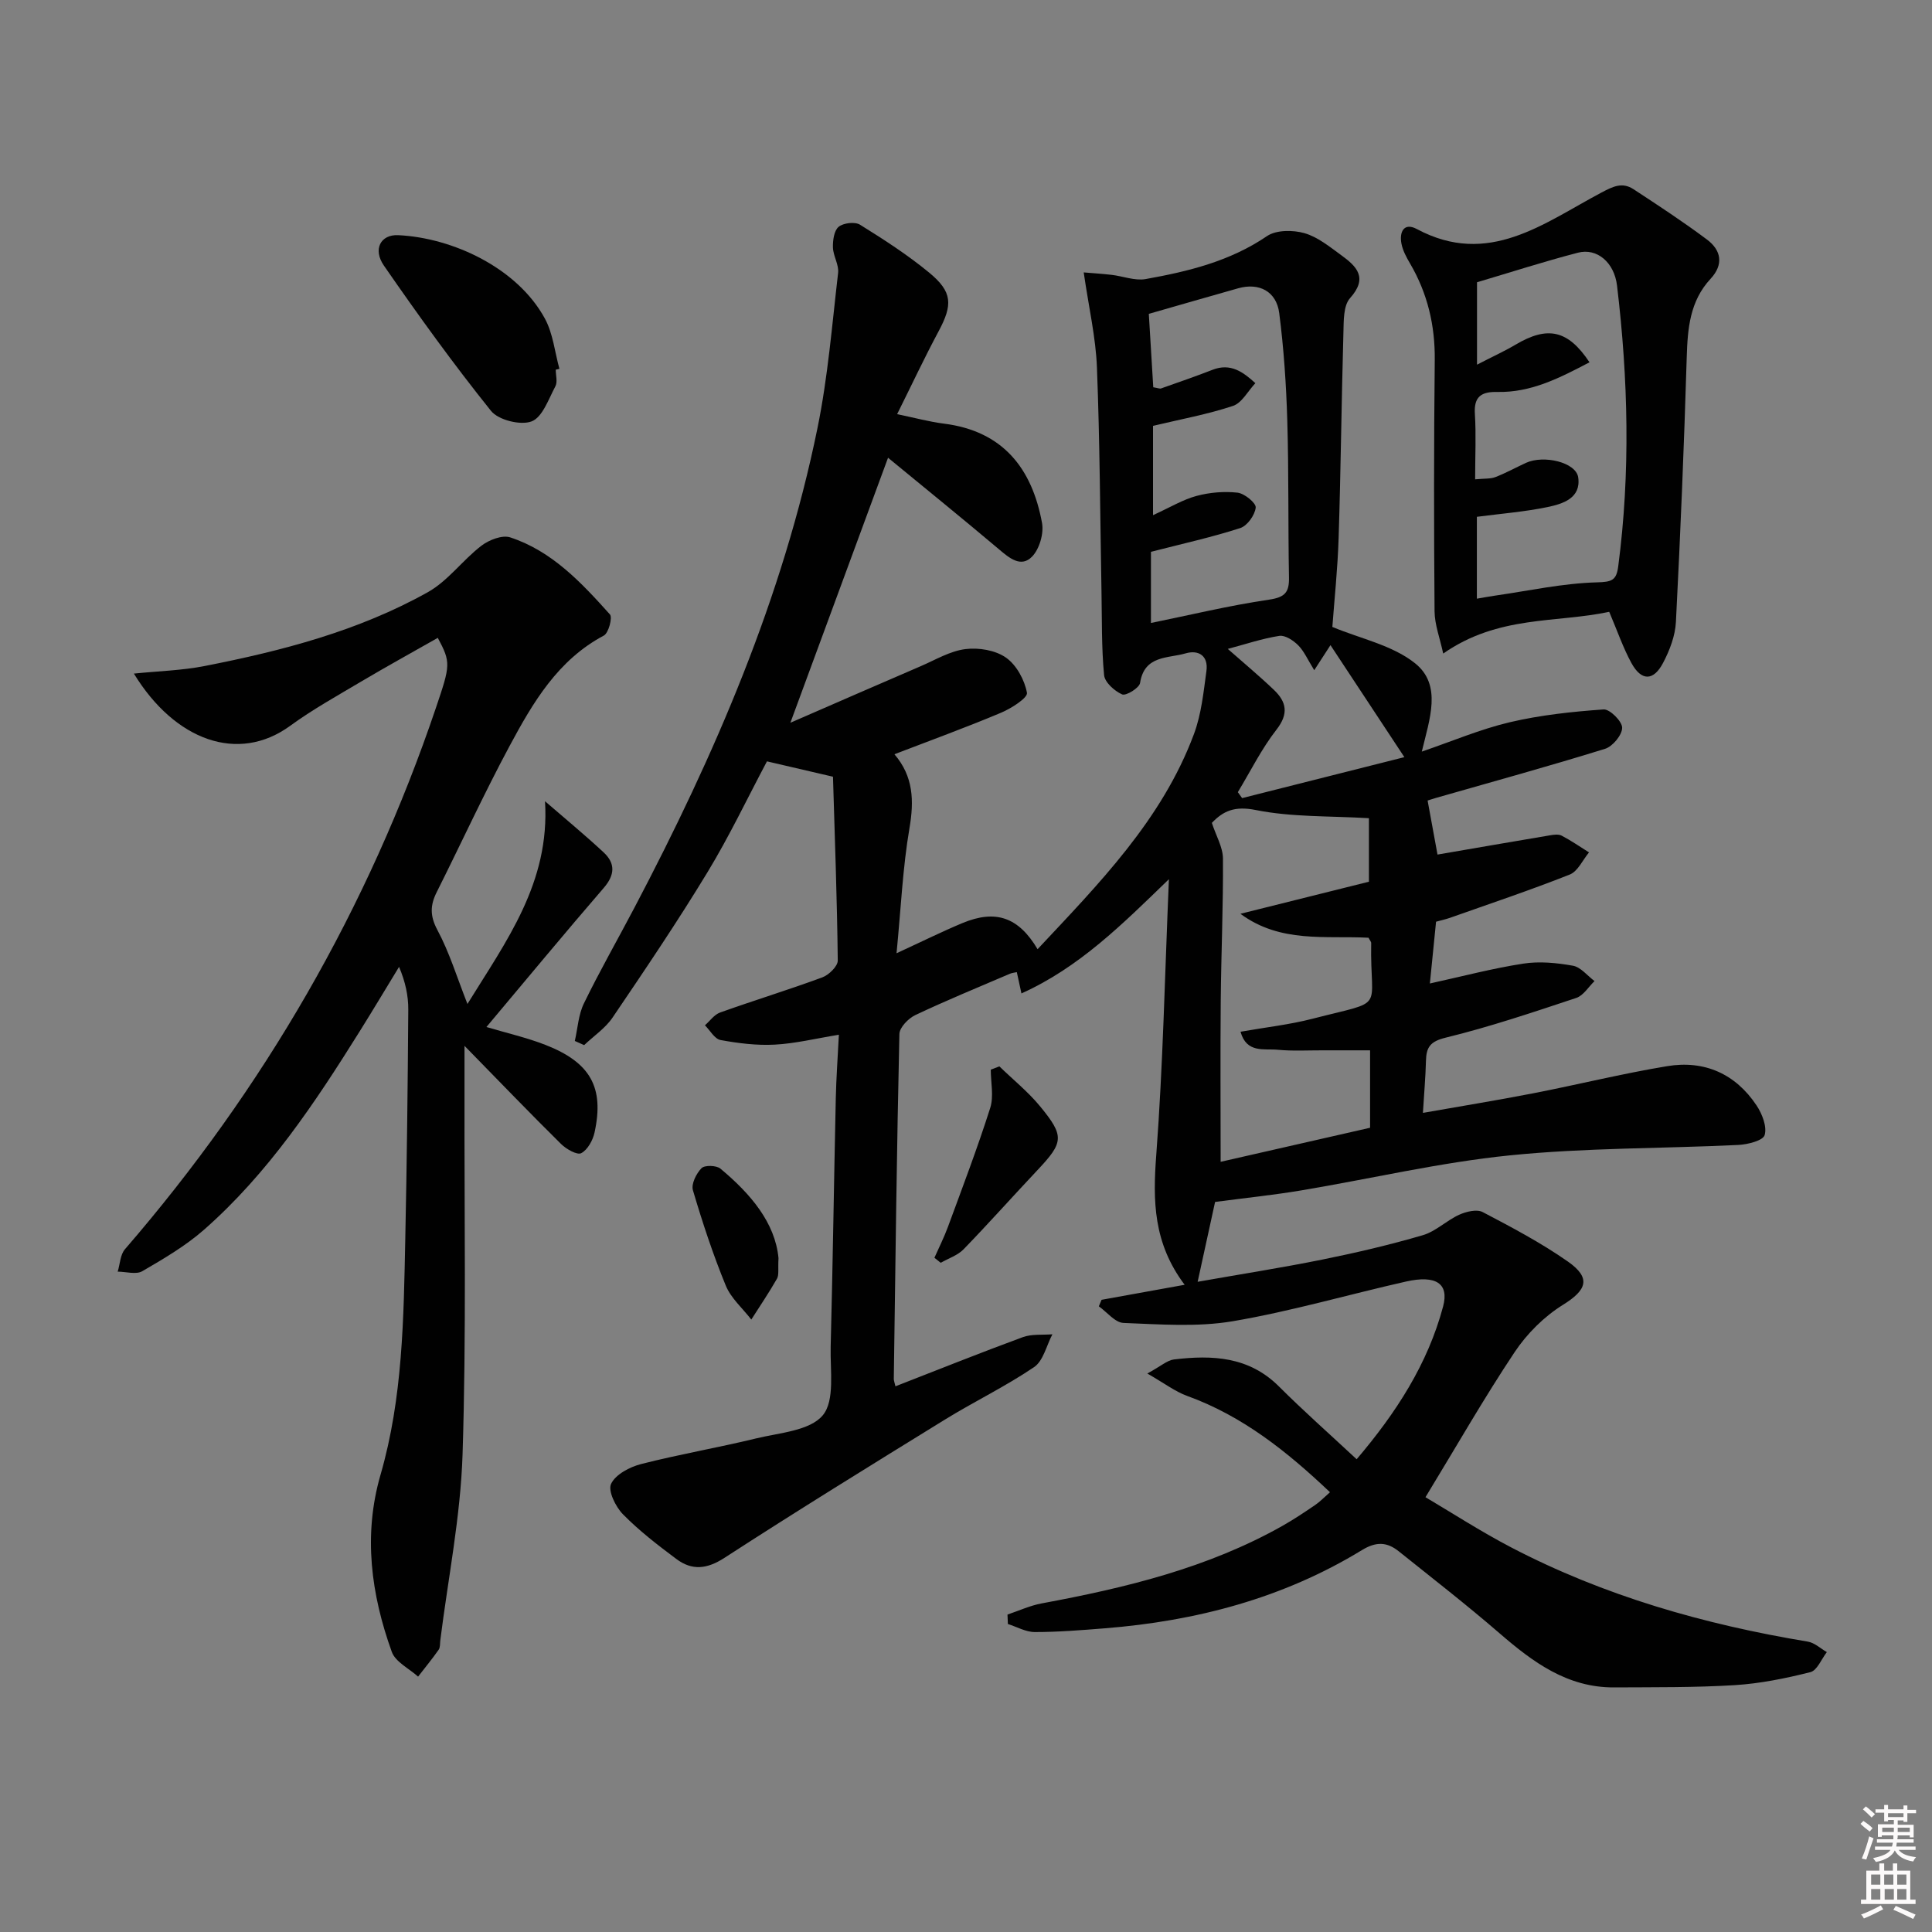
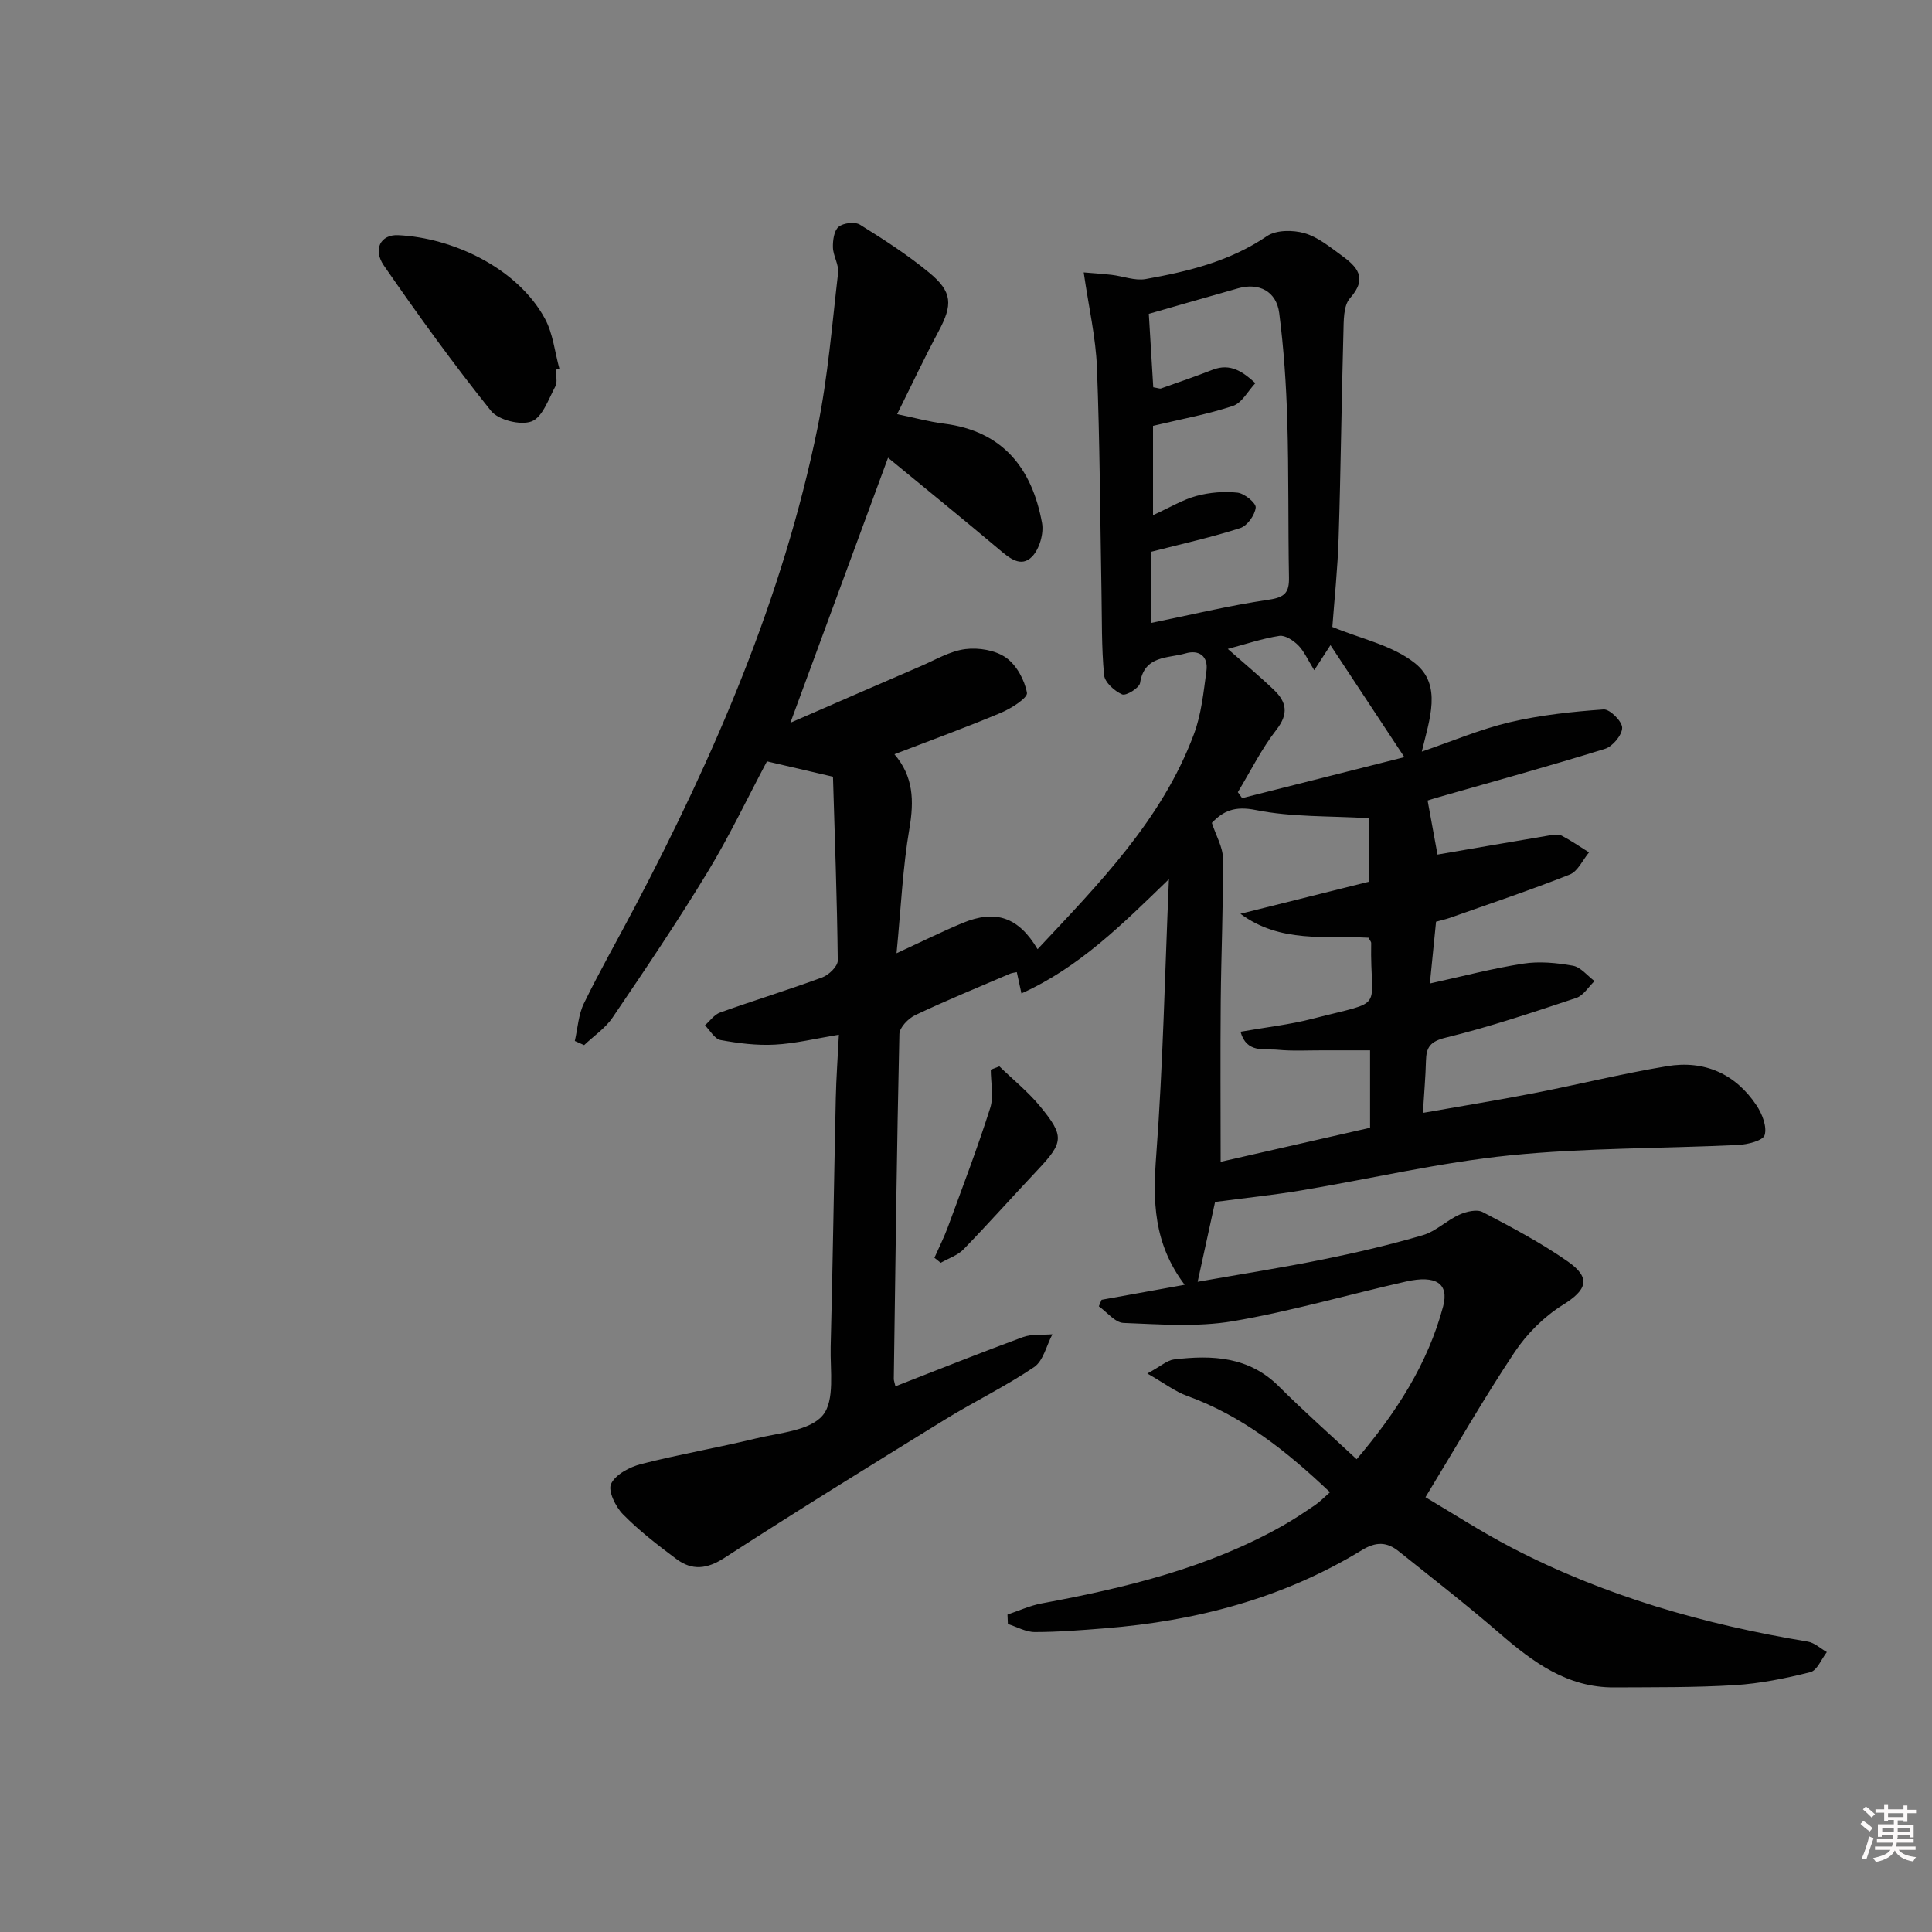
<svg xmlns="http://www.w3.org/2000/svg" enable-background="new 0 0 400 400" viewBox="0 0 400 400">
  <rect x="0" y="0" width="400" height="400" fill="#808080" stroke="none" />
  <path d="m385.2 377.6.6-.6c.6.4 1.3.9 1.9 1.5l-.6.7c-.8-.6-1.4-1.1-1.9-1.6zm.3 7.1c.6-1.4 1.1-2.9 1.5-4.5.3.1.6.3.9.4-.5 1.4-1 2.9-1.5 4.4l-.9-.2zm.2-10.1.6-.6c.7.5 1.3 1.1 1.9 1.6l-.7.7c-.6-.6-1.2-1.2-1.8-1.7zm8.4-.8h.8v.9h1.8v.7h-1.8v1.8h-.8v-.3h-1.2v.9h3.3v2.6h-.8v-.4h-2.5c0 .3 0 .6-.1.8h3.4v.7h-3.5c0 .3-.1.6-.1.8h4v.7h-3.5c.7.9 1.9 1.3 3.6 1.5-.2.2-.4.5-.6.9-1.9-.3-3.2-1.1-3.8-2.3-.5 1.1-1.8 2-3.9 2.4-.2-.3-.4-.5-.6-.8 1.9-.4 3.1-.9 3.6-1.7h-3.2v-.7h3.5c.1-.2.1-.5.2-.8h-3.3v-.7h3.4c0-.2 0-.5 0-.8h-2.4v.3h-.8v-2.6h3.3v-.9h-1.2v.3h-.8v-1.8h-1.8v-.7h1.8v-.9h.8v.9h3.2zm-4.4 5.5h2.4c0-.3 0-.6 0-.9h-2.4zm1.2-3.1h3.2v-.8h-3.2zm4.4 2.2h-2.4v.9h2.5v-.9z" fill="#fcfafa" />
-   <path d="m389.2 385.8h.9v1.5h1.8v-1.5h.9v1.5h2.7v6h1.1v.9h-11.3v-.9h1.1v-6h2.7v-1.5zm.2 8.7.5.8c-1.2.6-2.5 1.3-4 1.9-.2-.3-.3-.6-.6-.8 1.6-.6 3-1.3 4.1-1.9zm-2-4.3h1.9v-2.1h-1.9zm0 3.1h1.9v-2.2h-1.9zm2.7-3.1h1.9v-2.1h-1.9zm.1 3.1h1.9v-2.2h-1.9zm2.3 1.3c1.4.6 2.7 1.2 4.1 1.8l-.5.9c-1.5-.7-2.8-1.4-4.1-1.9zm2.2-6.5h-1.9v2.1h1.9zm-1.9 5.2h1.9v-2.2h-1.9z" fill="#fcfafa" />
  <g fill="#010101">
    <path d="m228.07 269.11c5.43-.98 10.86-1.96 17.2-3.11-6.53-8.66-6.59-17.46-5.88-26.87 1.4-18.56 1.77-37.19 2.62-57.1-9.69 9.38-18.55 18.25-30.53 23.65-.4-1.86-.67-3.08-.96-4.41-.5.11-.99.15-1.42.33-6.55 2.81-13.15 5.51-19.59 8.56-1.44.68-3.27 2.56-3.3 3.92-.54 23.8-.83 47.61-1.16 71.42 0 .32.14.65.34 1.52 8.82-3.43 17.54-6.93 26.35-10.17 1.87-.69 4.09-.43 6.15-.6-1.23 2.32-1.88 5.5-3.8 6.8-5.9 4-12.39 7.12-18.47 10.87-15.28 9.42-30.56 18.85-45.62 28.61-3.64 2.36-6.72 2.67-9.97.24-3.85-2.88-7.7-5.84-11.05-9.25-1.53-1.55-3.15-4.87-2.46-6.31.93-1.95 3.87-3.5 6.24-4.1 7.86-2.01 15.89-3.38 23.78-5.3 4.82-1.17 11.11-1.57 13.8-4.78 2.55-3.05 1.52-9.3 1.64-14.15.44-17.14.68-34.29 1.06-51.43.09-4.28.41-8.55.64-13.22-4.84.79-9.04 1.83-13.28 2.05-3.72.2-7.53-.28-11.21-.95-1.23-.22-2.17-1.99-3.24-3.05 1.04-.91 1.93-2.22 3.14-2.65 7.02-2.51 14.16-4.69 21.15-7.27 1.36-.5 3.22-2.3 3.21-3.49-.14-12.77-.62-25.53-.99-38.06-5.02-1.17-9.19-2.14-13.67-3.18-4.02 7.56-7.78 15.5-12.32 22.97-6.21 10.23-12.92 20.16-19.64 30.07-1.5 2.22-3.91 3.82-5.89 5.71-.64-.29-1.29-.57-1.93-.86.6-2.61.74-5.45 1.89-7.79 3.27-6.72 6.99-13.22 10.47-19.84 16.61-31.58 30.72-64.16 37.89-99.31 2.15-10.54 3.01-21.36 4.26-32.07.2-1.69-1.02-3.51-1.07-5.28-.04-1.46.23-3.49 1.18-4.27.98-.81 3.37-1.09 4.42-.44 4.93 3.06 9.85 6.24 14.32 9.92 4.87 4.01 4.9 6.66 1.93 12.2-2.89 5.4-5.5 10.96-8.56 17.11 3.7.76 6.67 1.58 9.69 1.96 12.2 1.53 18.24 9.25 20.31 20.56.4 2.19-.54 5.41-2.06 6.97-2.29 2.35-4.7.31-6.87-1.53-7.49-6.32-15.11-12.49-22.95-18.94-6.67 18.11-13.21 35.86-20.22 54.87 9.26-4.03 18.12-7.9 27-11.72 3.04-1.31 6.05-3.13 9.23-3.53 2.74-.35 6.21.22 8.4 1.76 2.18 1.52 3.86 4.62 4.35 7.29.19 1.04-3.26 3.24-5.38 4.13-7.15 3.01-14.46 5.67-22.06 8.59 3.94 4.58 4.09 9.63 3.11 15.34-1.39 8.12-1.75 16.42-2.67 25.86 5.38-2.48 9.47-4.51 13.67-6.26 6.88-2.85 11.6-1.2 15.53 5.42 12.69-13.56 25.74-26.75 32.37-44.53 1.54-4.12 1.99-8.69 2.59-13.09.41-3.05-1.54-4.44-4.34-3.62-3.64 1.06-8.51.35-9.4 6.12-.16 1.03-2.91 2.72-3.71 2.37-1.58-.69-3.6-2.5-3.74-4-.55-5.76-.43-11.59-.54-17.39-.28-15.44-.34-30.88-.94-46.3-.24-6.21-1.68-12.37-2.74-19.68 1.47.13 3.61.26 5.74.5 2.37.27 4.84 1.27 7.07.88 8.83-1.58 17.48-3.68 25.14-8.9 1.9-1.29 5.36-1.29 7.74-.61 2.77.79 5.24 2.83 7.65 4.58 3.18 2.31 5.58 4.66 1.8 8.88-1.4 1.56-1.3 4.73-1.37 7.17-.4 14.14-.54 28.29-.99 42.43-.2 6.45-.89 12.88-1.3 18.47 5.81 2.43 12.43 3.77 17.12 7.52 5.66 4.52 2.99 11.59 1.4 18.29 6.26-2.14 12.12-4.64 18.22-6.08 6.34-1.49 12.91-2.19 19.42-2.65 1.28-.09 3.84 2.46 3.84 3.79 0 1.5-1.96 3.87-3.53 4.36-11.56 3.59-23.24 6.8-34.88 10.13-.78.22-1.56.49-1.87.58.74 4.06 1.44 7.9 2.05 11.19 7.64-1.31 15.44-2.67 23.25-3.98.81-.14 1.81-.28 2.47.07 1.95 1.02 3.78 2.29 5.65 3.46-1.31 1.57-2.32 3.93-4 4.59-8.16 3.23-16.49 6.02-24.77 8.95-.92.32-1.88.53-2.9.81-.44 4.39-.86 8.61-1.28 12.79 6.7-1.47 12.96-3.13 19.33-4.11 3.34-.52 6.92-.17 10.28.43 1.63.29 2.99 2.07 4.48 3.18-1.25 1.2-2.3 3-3.78 3.49-8.94 2.97-17.89 5.99-27.02 8.22-3.25.79-4.03 2-4.1 4.81-.08 3.29-.38 6.58-.63 10.77 7.63-1.35 15.25-2.58 22.81-4.05 9.26-1.8 18.44-4.08 27.74-5.62 7.71-1.28 14.16 1.56 18.54 8.15 1.15 1.74 2.18 4.37 1.66 6.12-.34 1.15-3.53 1.95-5.48 2.04-15.77.76-31.63.57-47.32 2.16-14.49 1.47-28.79 4.85-43.2 7.26-5.69.95-11.43 1.54-17.78 2.38-1.05 4.82-2.24 10.25-3.61 16.53 8.99-1.59 17.46-2.91 25.86-4.61 6.98-1.41 13.94-3.04 20.77-5.04 2.69-.79 4.92-3.06 7.54-4.24 1.44-.65 3.64-1.18 4.85-.54 6.01 3.15 12.07 6.35 17.62 10.23 4.9 3.43 3.92 5.91-1.02 8.98-3.88 2.41-7.44 5.96-9.99 9.78-6.34 9.51-12.02 19.46-18.46 30.04 5.26 3.1 11.33 7.04 17.72 10.38 19.32 10.08 40.01 15.97 61.44 19.52 1.39.23 2.63 1.42 3.94 2.17-1.12 1.44-2.01 3.8-3.41 4.15-5.12 1.29-10.38 2.36-15.64 2.69-8.3.51-16.65.42-24.98.47-9.69.06-16.83-5.23-23.75-11.22-6.78-5.86-13.87-11.37-20.87-16.97-2.41-1.93-4.66-2.04-7.6-.24-16.34 9.98-34.36 14.7-53.31 16.2-4.8.38-9.62.77-14.43.77-1.86 0-3.71-1.08-5.57-1.67-.03-.65-.05-1.3-.08-1.95 2.35-.79 4.65-1.86 7.06-2.31 17.35-3.22 34.42-7.32 49.96-16.11 2.31-1.31 4.53-2.8 6.73-4.3.94-.64 1.74-1.49 3.02-2.61-8.88-8.42-18.08-15.78-29.57-19.94-2.47-.89-4.65-2.58-8.25-4.64 2.83-1.53 4.11-2.74 5.51-2.91 7.93-.95 15.53-.62 21.74 5.59 5.05 5.04 10.41 9.78 16.09 15.07 8.23-9.68 14.73-19.76 17.9-31.63 1.27-4.77-1.49-6.55-7.68-5.16-11.98 2.7-23.81 6.17-35.89 8.22-7.35 1.24-15.07.64-22.6.35-1.75-.07-3.41-2.24-5.11-3.44.18-.44.37-.89.57-1.35zm28.75-79.92c8.97-2.24 17.94-4.48 26.6-6.64 0-4.77 0-8.99 0-13.15-8.2-.49-15.98-.2-23.4-1.69-4.38-.88-6.74.17-9.12 2.66.87 2.67 2.28 5.02 2.3 7.37.07 9.82-.37 19.64-.46 29.45-.1 11.03-.02 22.07-.02 33.35 10.36-2.36 20.66-4.71 30.94-7.05 0-5.62 0-10.86 0-16.03-3.48 0-6.61.01-9.75 0-3.13-.01-6.28.18-9.39-.12-2.78-.27-6.43.78-7.68-3.73 5.2-.92 10.14-1.46 14.9-2.69 15.56-4.01 11.87-1.32 12.15-15.66.01-.28-.27-.56-.55-1.11-8.84-.47-18.23 1.18-26.52-4.96zm-18.1-82.53c3.57-1.63 6.17-3.22 8.99-3.98 2.72-.73 5.71-.99 8.5-.68 1.45.16 3.87 2.15 3.77 3.09-.17 1.56-1.74 3.77-3.2 4.24-5.8 1.88-11.79 3.2-18.49 4.92v14.73c7.97-1.62 16.16-3.61 24.47-4.83 3.31-.49 4.17-1.54 4.11-4.6-.2-10.81-.03-21.63-.35-32.43-.22-7.45-.72-14.92-1.67-22.3-.58-4.52-4.19-6.34-8.47-5.14-6.17 1.74-12.33 3.52-18.53 5.3.3 4.97.61 10.16.92 15.2.99.16 1.35.34 1.62.24 3.56-1.26 7.14-2.49 10.66-3.86 3.74-1.46 6.34.47 8.86 2.77-1.53 1.62-2.78 4.09-4.64 4.71-5.27 1.75-10.78 2.75-16.55 4.13zm17.56 57.35c.3.41.59.82.89 1.23 11.25-2.84 22.5-5.68 33.59-8.48-5.46-8.28-10.39-15.75-15.3-23.19-1.02 1.58-2.09 3.23-3.36 5.19-1.36-2.19-2.1-3.93-3.32-5.16-1-1-2.7-2.13-3.9-1.95-3.51.54-6.92 1.7-10.68 2.7 3.39 2.99 6.57 5.63 9.55 8.48 2.6 2.48 3.11 4.93.53 8.24-3.1 3.97-5.37 8.6-8 12.94z" />
-     <path d="m96.78 207.86c8-12.98 17.11-25.09 16.06-41.97 4.06 3.52 8.21 6.93 12.14 10.59 2.44 2.27 2.35 4.65.02 7.35-8.11 9.39-16.01 18.95-24.29 28.8 4.18 1.25 8.31 2.18 12.21 3.7 9.34 3.65 12.2 8.8 10.18 18.12-.35 1.62-1.43 3.6-2.76 4.3-.84.45-3.09-.83-4.17-1.89-6.39-6.31-12.61-12.78-20-20.33 0 4.37.01 7.23 0 10.1-.06 24.82.39 49.65-.4 74.44-.41 12.88-3 25.7-4.61 38.54-.08.66 0 1.46-.34 1.95-1.34 1.91-2.83 3.72-4.26 5.57-1.86-1.69-4.68-3.03-5.44-5.12-4.3-11.93-5.95-24.19-2.34-36.66 4.63-16 4.79-32.45 5.13-48.88.33-15.8.51-31.6.62-47.41.02-2.88-.59-5.77-1.91-8.88-2.71 4.45-5.39 8.93-8.15 13.35-9.28 14.85-18.97 29.42-32.24 41.08-3.83 3.36-8.34 6-12.77 8.58-1.28.74-3.37.1-5.09.09.48-1.57.52-3.51 1.5-4.64 28.73-33.23 50.33-70.53 64.41-112.17 2.97-8.78 3.09-9.31.36-14.41-5.26 2.99-10.57 5.91-15.78 9-5 2.97-10.12 5.81-14.81 9.23-10.73 7.8-23.84 3.06-32.33-10.83 5.05-.52 9.93-.64 14.66-1.57 16.02-3.14 31.81-7.25 46.17-15.27 4.18-2.33 7.22-6.64 11.1-9.62 1.57-1.21 4.33-2.29 5.99-1.74 8.67 2.85 14.75 9.39 20.64 15.95.57.64-.28 3.86-1.27 4.38-9.54 5.07-14.68 13.88-19.48 22.81-5.34 9.94-10.05 20.21-15.11 30.3-1.36 2.7-1.43 4.91.13 7.83 2.49 4.64 4.04 9.77 6.23 15.33z" />
-     <path d="m298.8 135.31c-.69-3.22-1.76-5.97-1.79-8.74-.14-17.33-.15-34.67.04-52 .08-7.2-1.49-13.82-5.11-20.01-.75-1.28-1.5-2.66-1.78-4.09-.48-2.42.49-4.49 3.18-3.05 14.84 7.95 26.3-1.24 38.18-7.53 2.52-1.34 4.37-2.22 6.69-.71 5.13 3.36 10.27 6.73 15.18 10.4 2.95 2.2 3.55 5.15.76 8.15-4.29 4.62-4.75 10.28-4.93 16.24-.55 18.28-1.3 36.55-2.24 54.81-.15 2.87-1.29 5.87-2.65 8.45-2 3.81-4.5 3.8-6.56.05-1.73-3.17-2.91-6.64-4.6-10.61-10.95 2.35-22.93.66-34.37 8.64zm6.61-36.07c1.96-.19 3.19-.07 4.21-.47 2.15-.83 4.19-1.96 6.29-2.93 3.71-1.71 10.4-.12 10.84 3 .62 4.3-3.18 5.48-6.34 6.14-4.78.99-9.69 1.37-14.64 2.02v16.95c1.52-.26 2.63-.47 3.75-.63 7.03-1.01 14.04-2.56 21.09-2.75 3.14-.08 4.05-.42 4.43-3.33 2.54-19.39 2.06-38.76-.25-58.11-.57-4.8-4.15-7.84-8.1-6.81-7.04 1.83-13.97 4.07-20.89 6.12v17.06c3.17-1.64 5.64-2.76 7.96-4.13 6.65-3.95 10.86-3.08 15.33 3.64-6.06 3.17-12.04 6.3-19.1 6.14-3.27-.07-4.88.94-4.63 4.58.27 4.29.05 8.61.05 13.51z" />
+     <path d="m96.78 207.86z" />
    <path d="m115.06 76.54c0 1.17.41 2.55-.08 3.45-1.41 2.64-2.67 6.41-4.93 7.26-2.29.86-6.87-.28-8.4-2.19-7.78-9.7-15.08-19.82-22.16-30.06-2.35-3.39-.68-6.48 2.94-6.31 11.31.53 24.71 6.8 30.4 17.3 1.67 3.09 2.03 6.89 2.99 10.37-.25.06-.51.12-.76.18z" />
    <path d="m206.91 220.78c2.82 2.74 5.93 5.24 8.41 8.25 5.12 6.22 4.9 7.47-.55 13.26-5.12 5.43-10.08 11.01-15.27 16.36-1.23 1.27-3.14 1.88-4.74 2.8-.43-.35-.87-.7-1.3-1.04.94-2.12 1.99-4.2 2.79-6.37 3.01-8.18 6.12-16.34 8.76-24.64.77-2.41.12-5.28.12-7.94.58-.23 1.18-.46 1.78-.68z" />
-     <path d="m161.18 260.48c-.13 2.29.13 3.47-.31 4.25-1.65 2.89-3.53 5.66-5.32 8.47-1.8-2.33-4.21-4.41-5.29-7.04-2.64-6.43-4.83-13.07-6.8-19.74-.38-1.29.7-3.46 1.78-4.56.65-.66 3.07-.6 3.91.09 6.25 5.2 11.33 11.19 12.03 18.53z" />
  </g>
</svg>